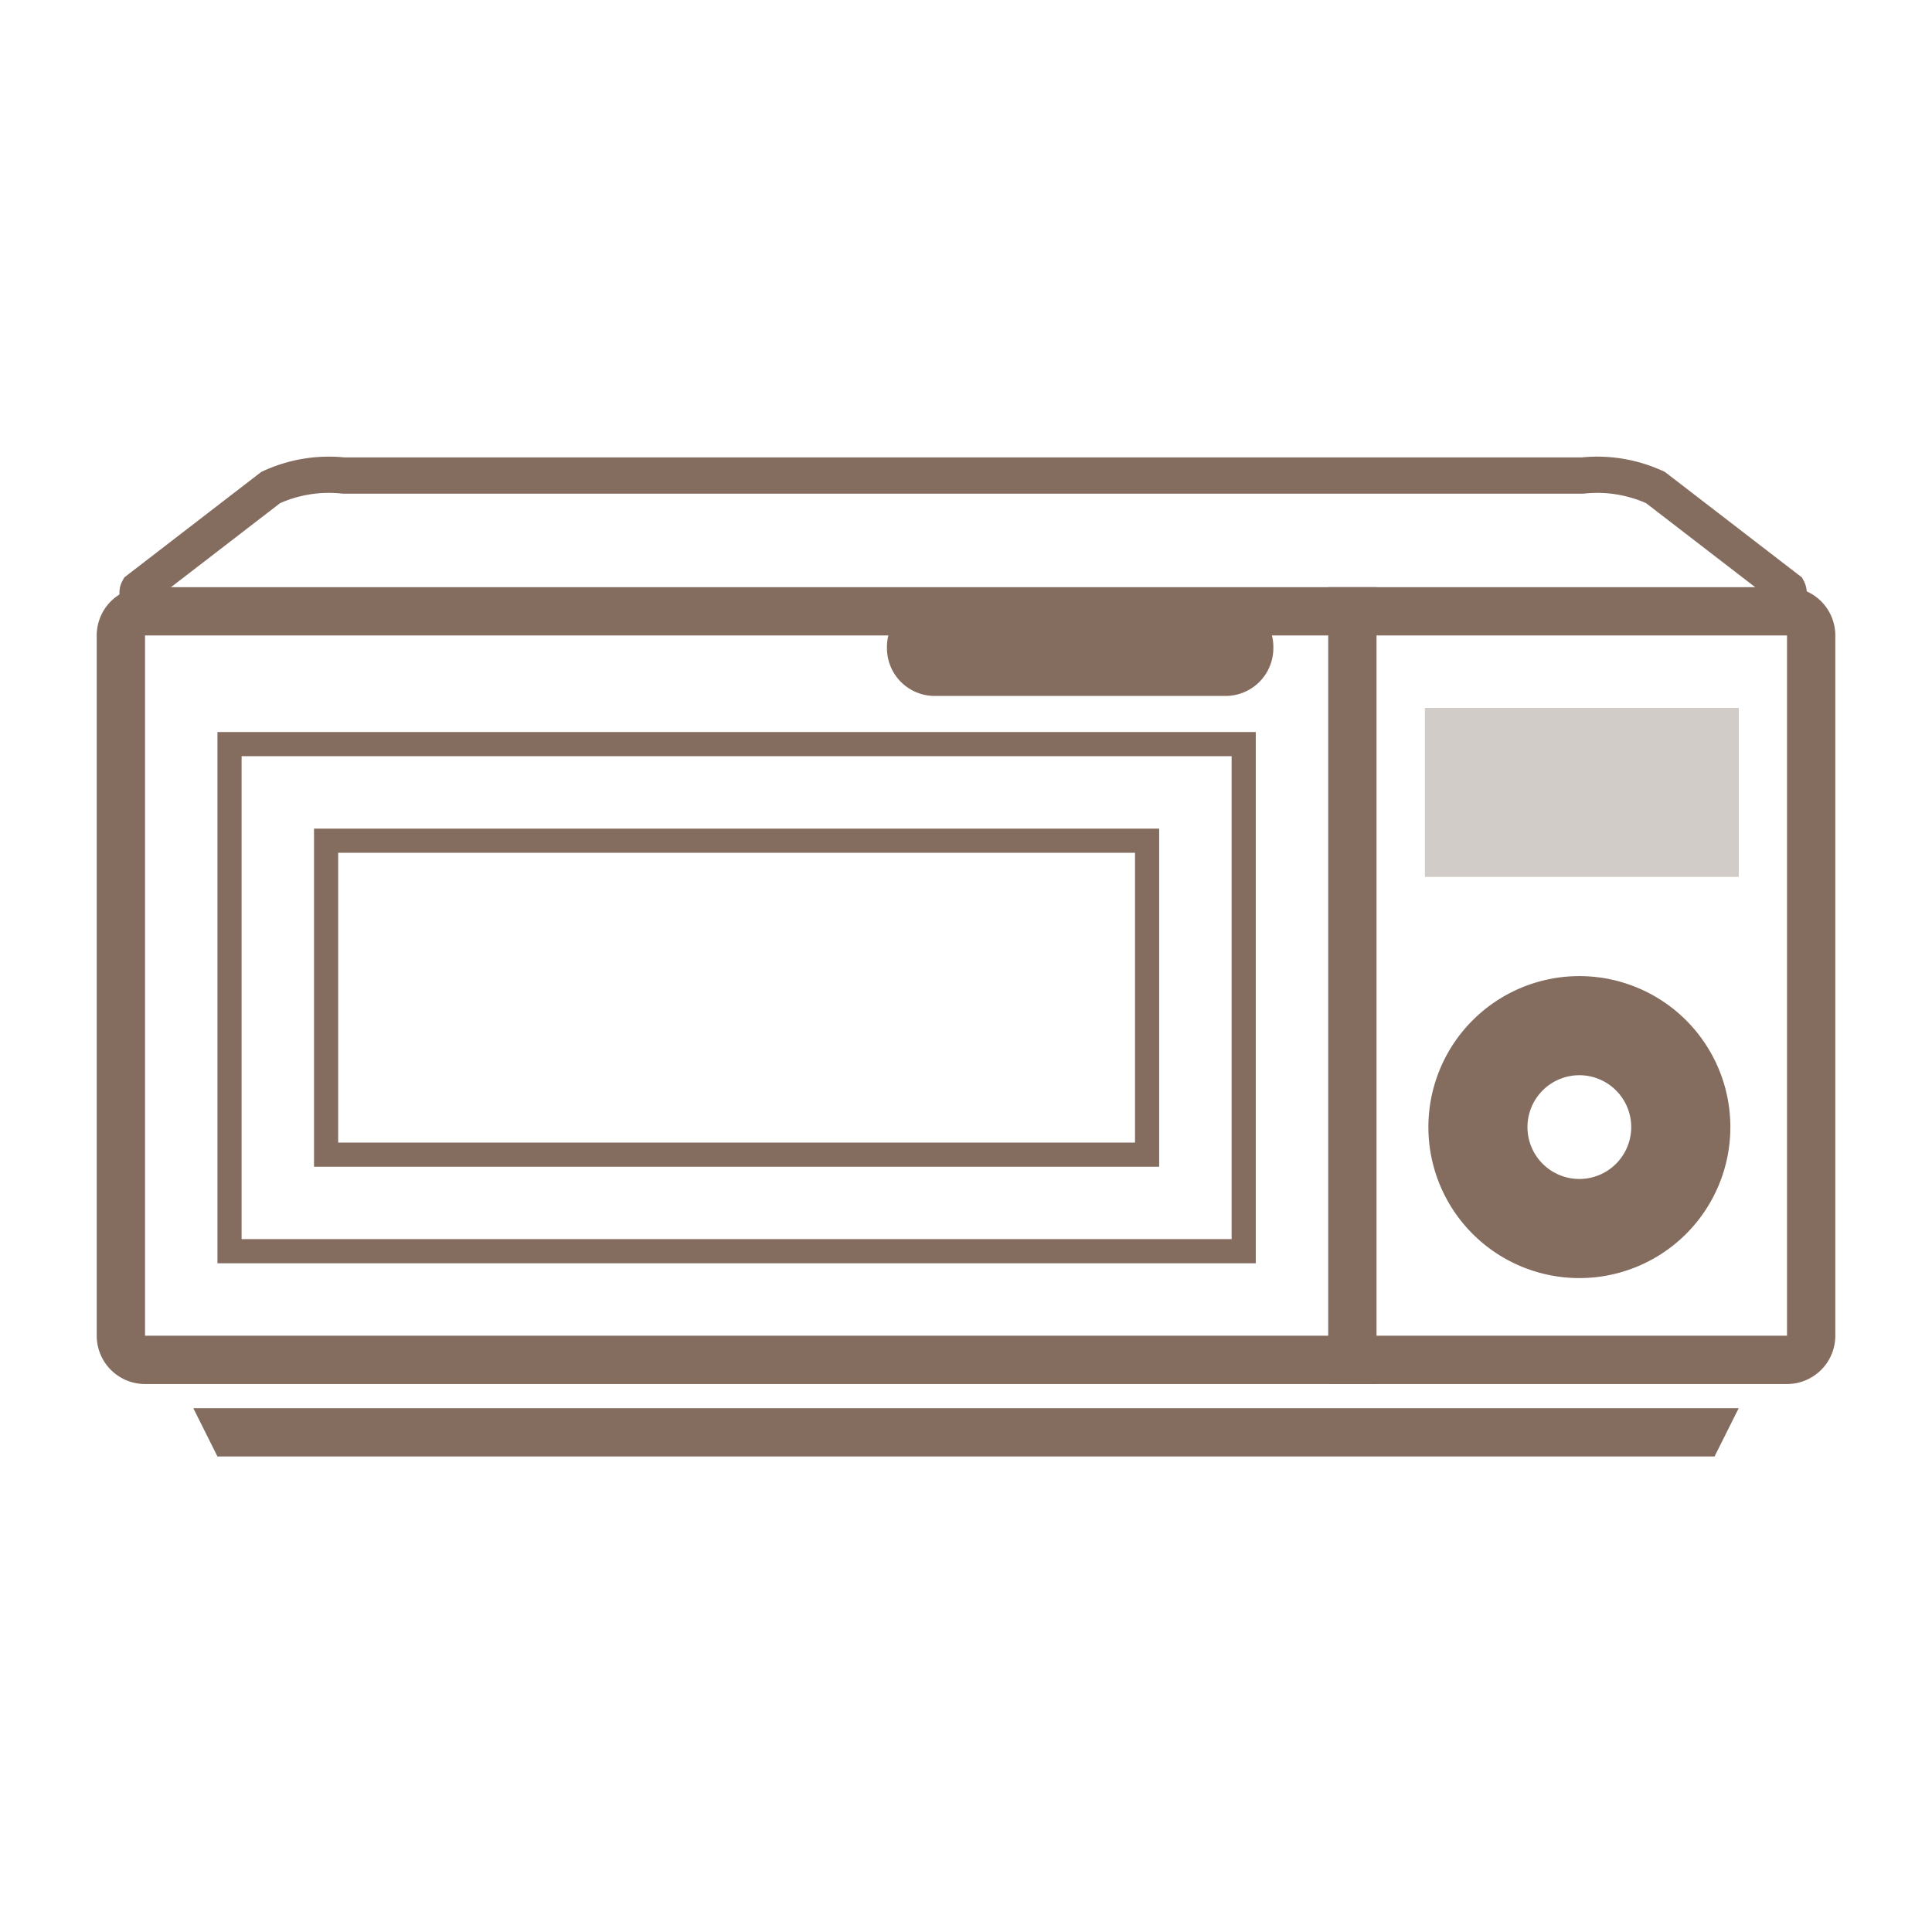
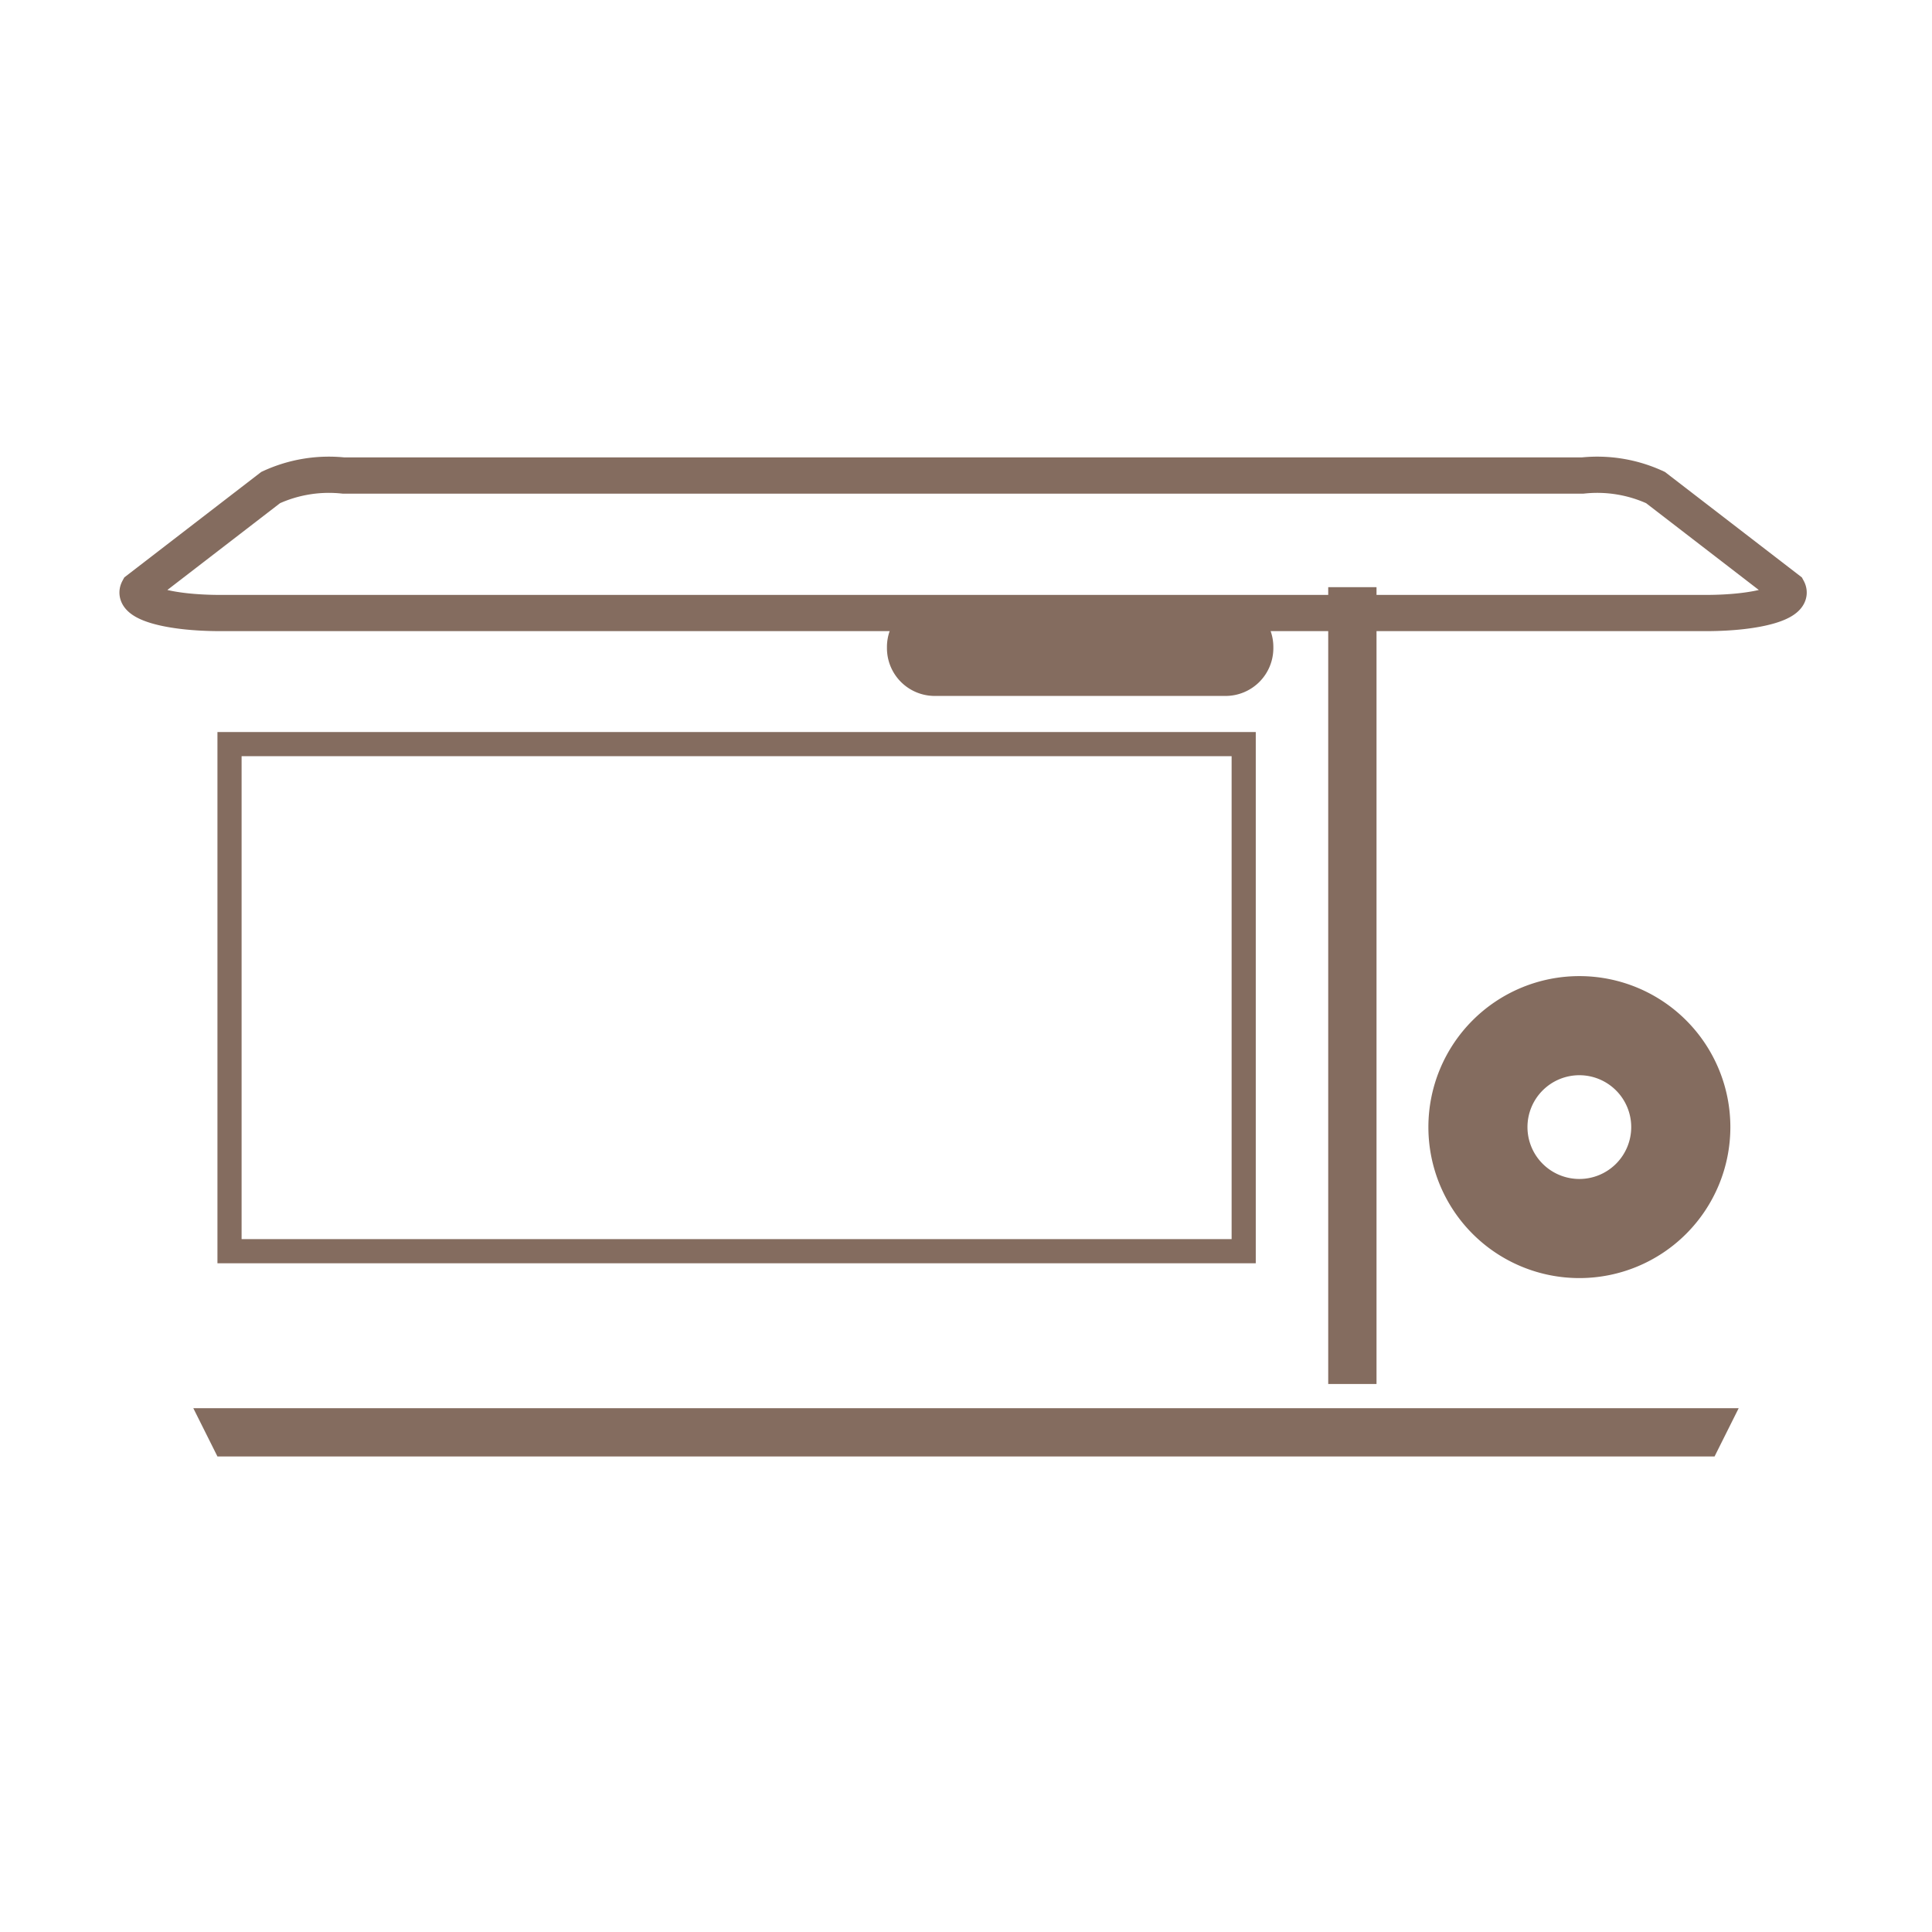
<svg xmlns="http://www.w3.org/2000/svg" height="60" viewBox="0 0 60 60" width="60">
  <g fill-rule="evenodd">
    <g fill="none" stroke-miterlimit="10">
-       <path d="M5.999 43.732l.75 1.5h46.498l.75-1.5z" />
      <path d="M6.003 43.732h47.994l-.75 1.5H6.753z" fill="#846c5f" />
    </g>
-     <path d="M44.251 21.984v5.249H54v-5.249z" fill="#d1ccc7" />
-     <path d="M49.049 30.314a4.689 4.689 0 104.689 4.689 4.689 4.689 0 00-4.689-4.689zm0 6.3a1.611 1.611 0 111.61-1.611 1.611 1.611 0 01-1.61 1.611zm-20.02-18.005h9.032a1.484 1.484 0 011.484 1.488v.032a1.484 1.484 0 01-1.484 1.484h-9.032a1.484 1.484 0 01-1.484-1.484v-.032a1.484 1.484 0 011.484-1.488z" fill="#846c5f" />
+     <path d="M49.049 30.314a4.689 4.689 0 104.689 4.689 4.689 4.689 0 00-4.689-4.689zm0 6.3a1.611 1.611 0 111.61-1.611 1.611 1.611 0 01-1.61 1.611m-20.02-18.005h9.032a1.484 1.484 0 011.484 1.488v.032a1.484 1.484 0 01-1.484 1.484h-9.032a1.484 1.484 0 01-1.484-1.484v-.032a1.484 1.484 0 011.484-1.488z" fill="#846c5f" />
    <g fill="none" stroke-miterlimit="10">
      <path d="M6.749 22.734h32.25v16.5H6.749z" />
      <path d="M7.503 23.484v14.998h30.746V23.484zm-.75-.75h32.246v16.498H6.753z" fill="#846c5f" />
    </g>
    <g fill="none" stroke-miterlimit="10">
      <path d="M9.749 25.734h26.25v10.5H9.749z" />
-       <path d="M10.502 26.484v9h24.747v-9zm-.75-.75h26.247v10.5H9.752z" fill="#846c5f" />
    </g>
    <g fill="none" stroke-miterlimit="10">
      <path d="M41.251 18.235h1.5v24.746h-1.5z" />
      <path d="M41.999 18.985v23.246zm-.75-.75h1.5v24.746h-1.5z" fill="#846c5f" />
    </g>
    <g fill="none" stroke-miterlimit="10">
-       <path d="M4.499 18.235h51a1.5 1.5 0 011.5 1.5v21.747a1.5 1.5 0 01-1.5 1.5h-51a1.5 1.5 0 01-1.5-1.5V19.734a1.5 1.5 0 011.5-1.499z" />
-       <path d="M4.503 19.735h.001v21.747h50.993V19.735zm0-1.5h50.994a1.5 1.5 0 011.5 1.5v21.747a1.5 1.5 0 01-1.5 1.5H4.503a1.5 1.5 0 01-1.499-1.5V19.734a1.5 1.5 0 011.5-1.499z" fill="#846c5f" />
-     </g>
+       </g>
  </g>
  <path d="M10.668 14.768H49.15a4.319 4.319 0 012.263.373l4.108 3.164c.217.4-.922.733-2.548.733H6.846c-1.627 0-2.764-.333-2.548-.733l4.108-3.164a4.317 4.317 0 012.262-.373z" fill="none" stroke="#846c5f" stroke-miterlimit="10" stroke-width="1.125" />
  <path d="M0 0h60v60H0z" fill="none" />
</svg>